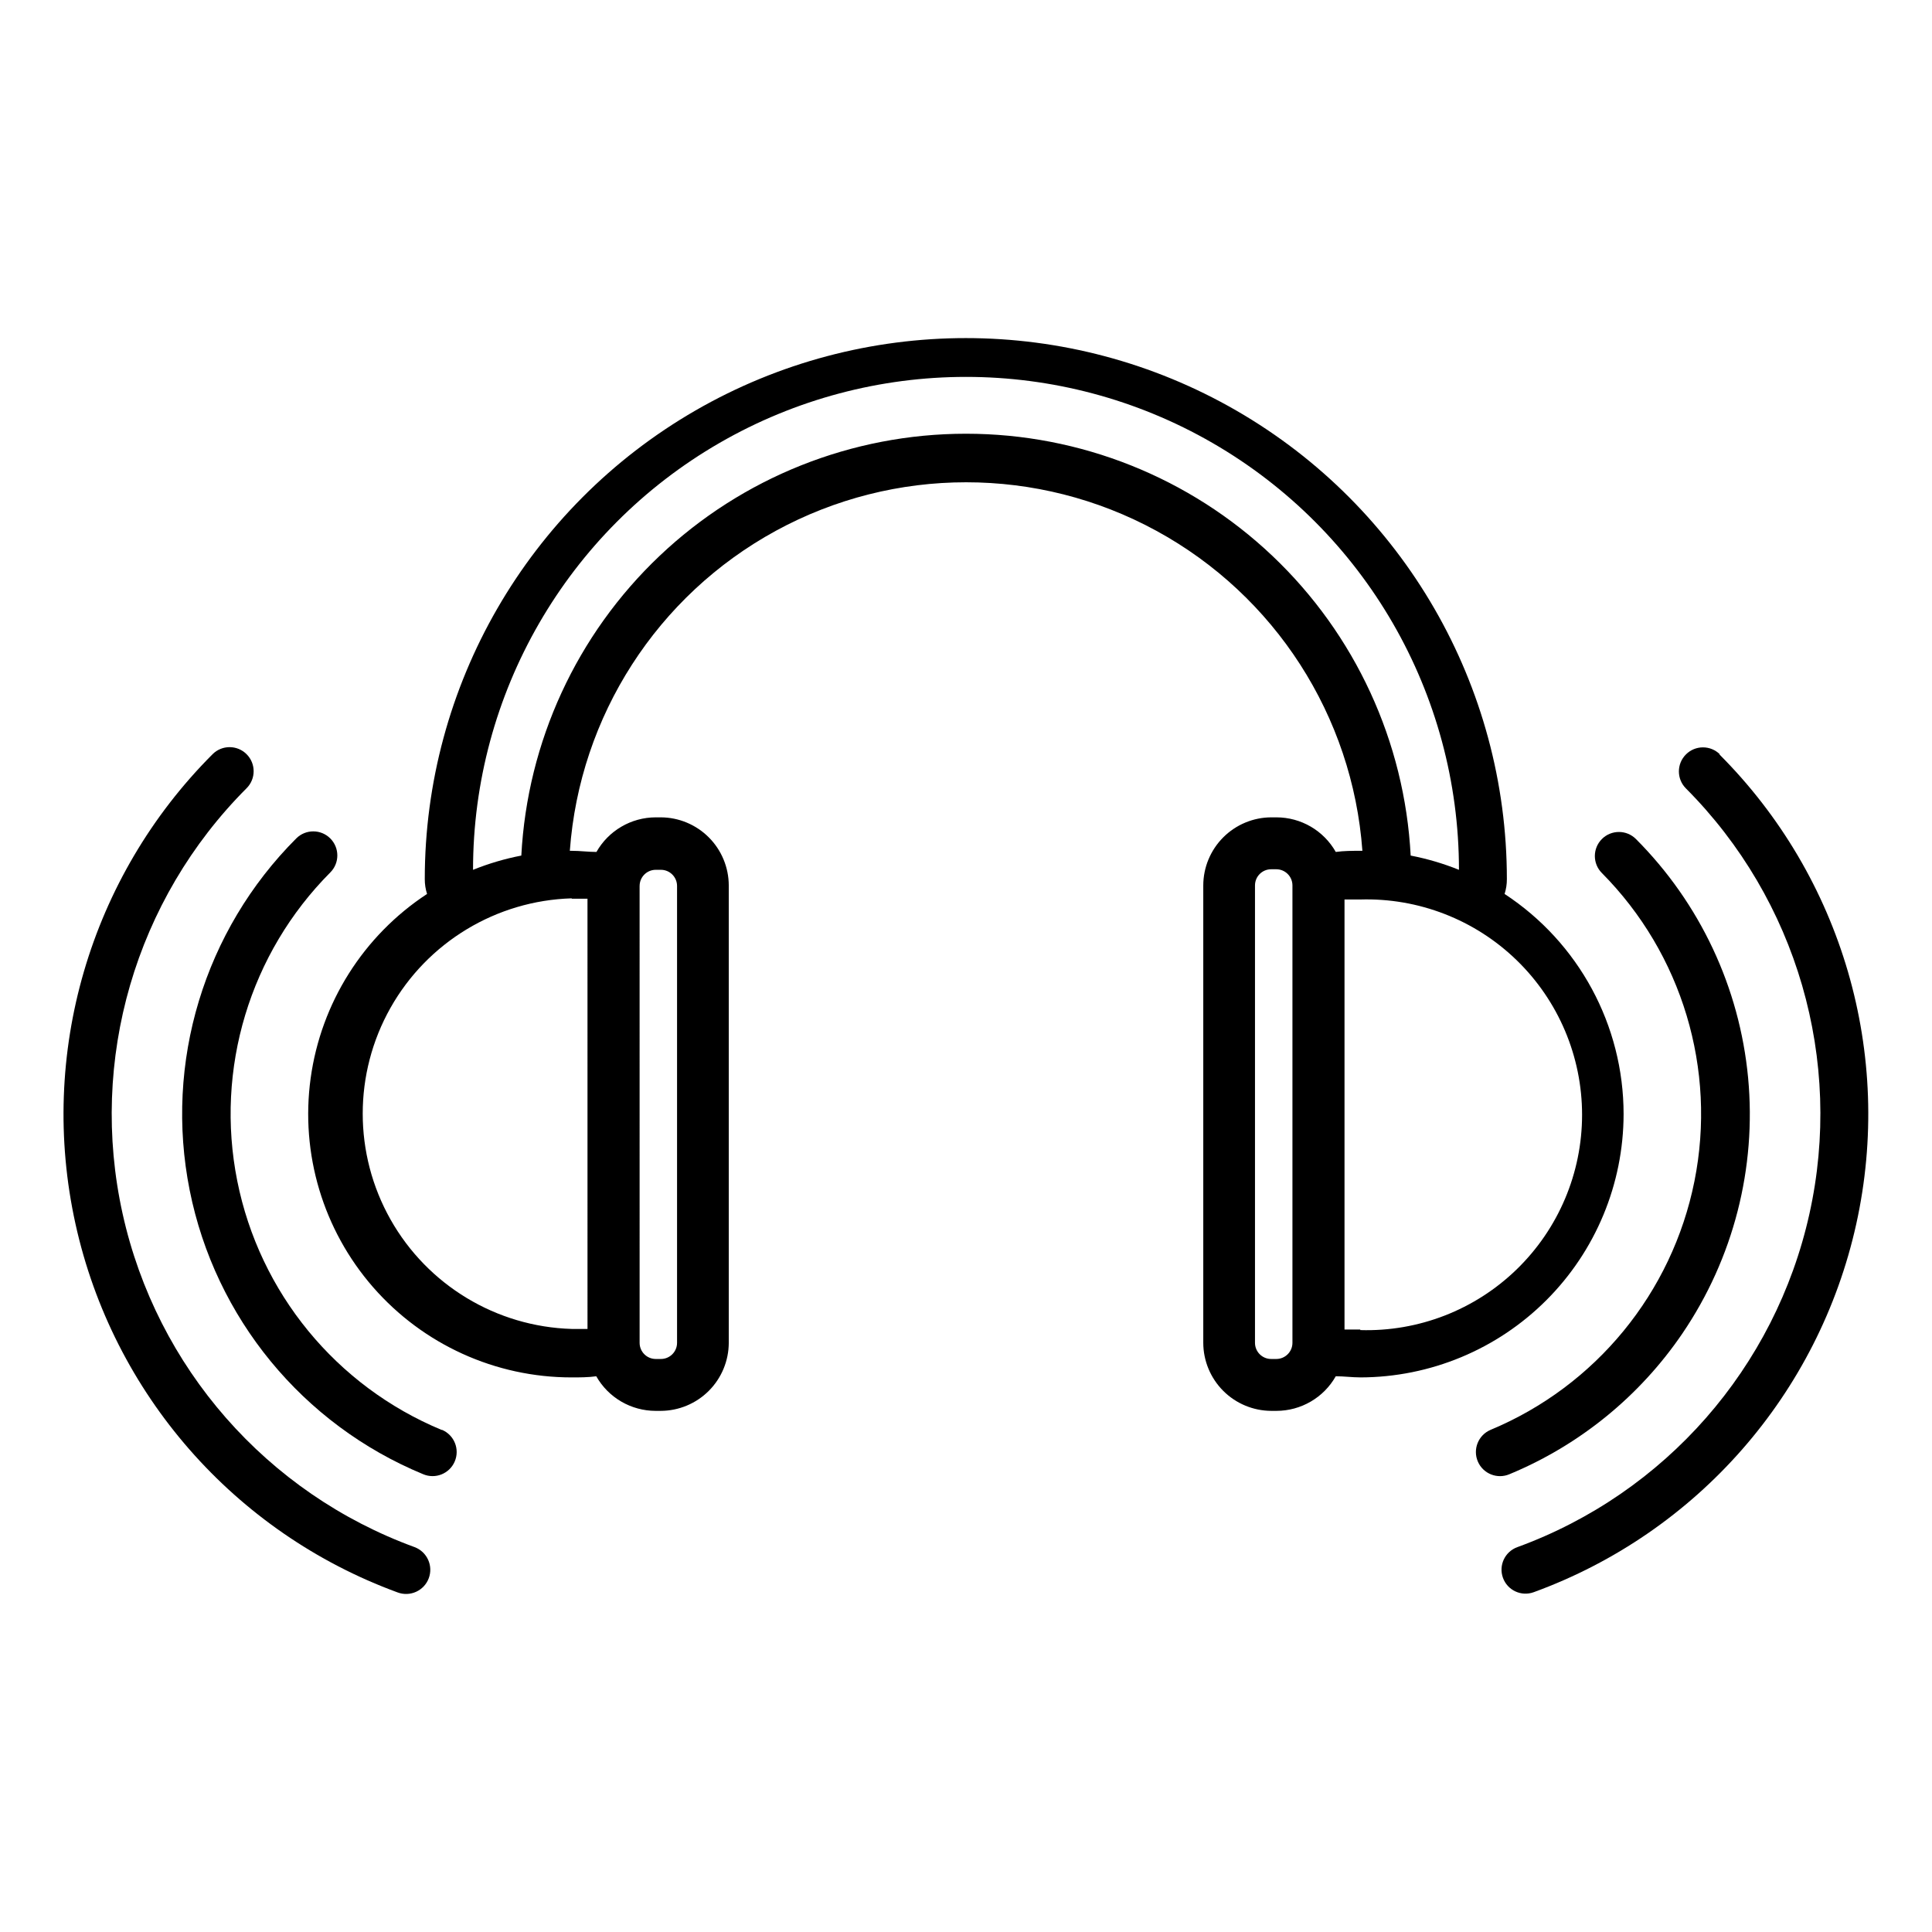
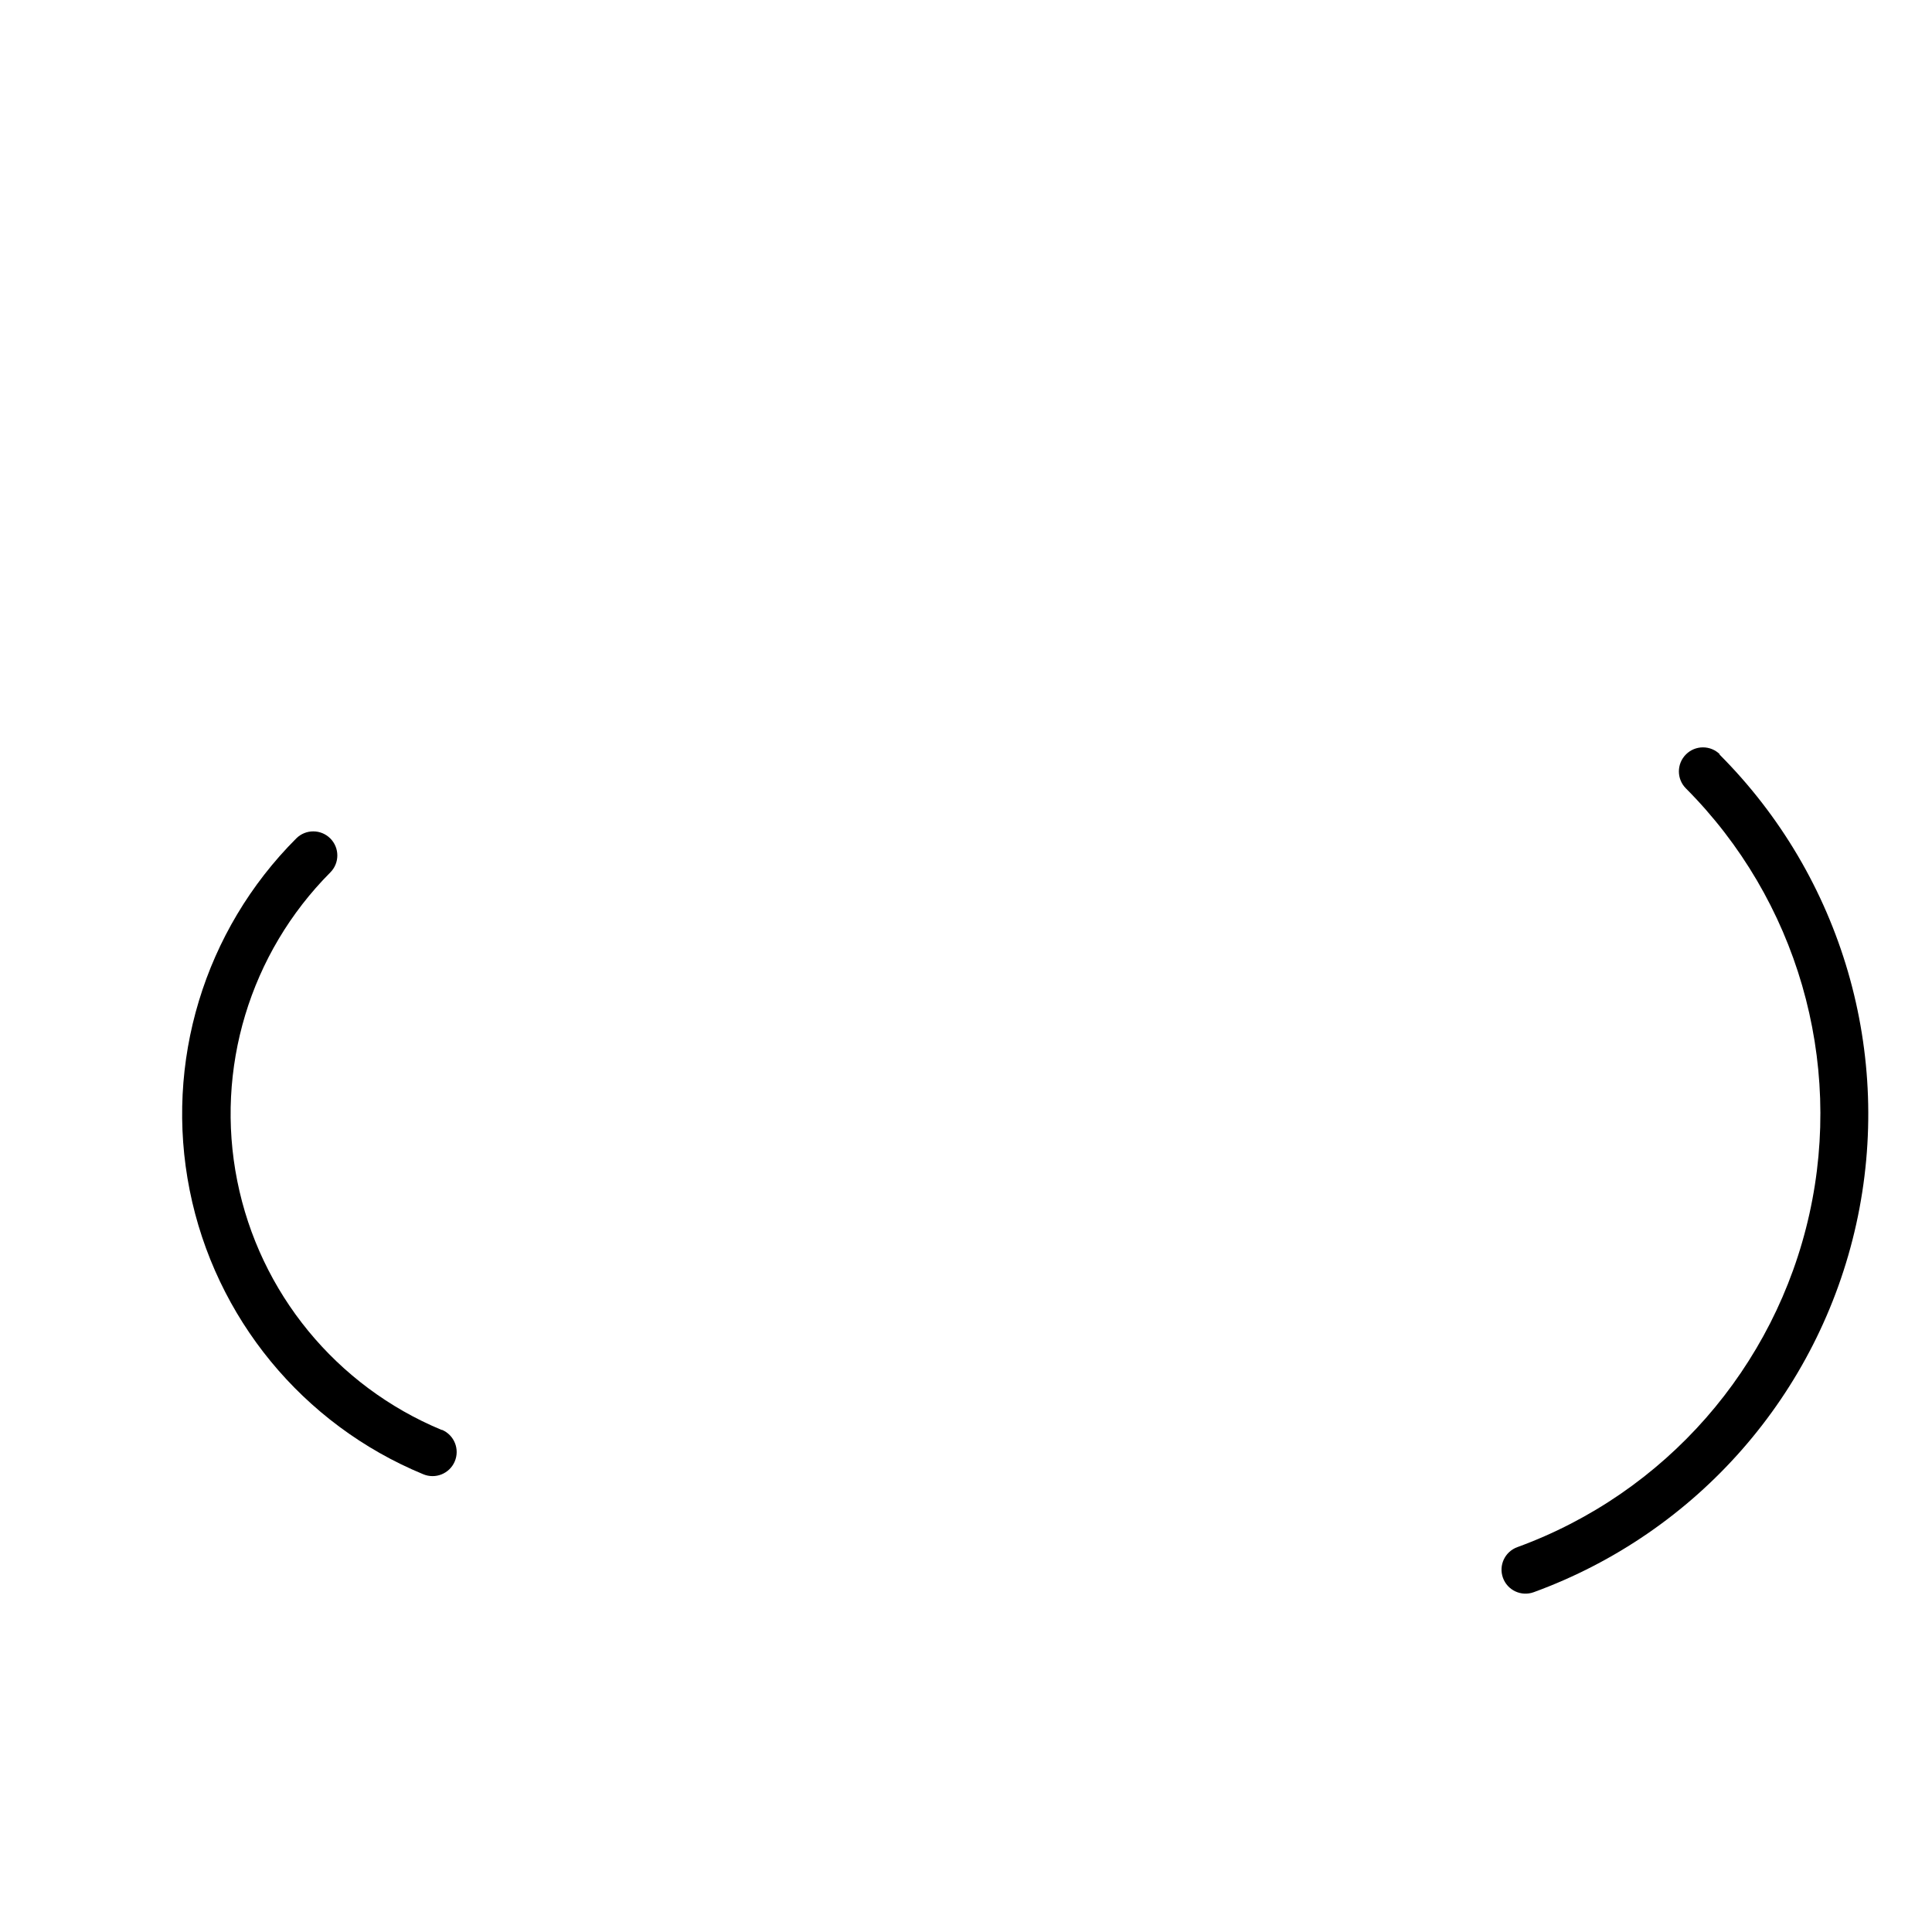
<svg xmlns="http://www.w3.org/2000/svg" fill="#000000" width="800px" height="800px" version="1.1" viewBox="144 144 512 512">
  <g>
-     <path d="m253.89 554.01c-39.191-14.305-68.375-47.617-77.395-88.352s3.367-83.254 32.855-112.77c2.492-2.488 2.492-6.527 0-9.016-2.488-2.492-6.527-2.492-9.016 0-32.559 32.578-46.254 79.512-36.328 124.49 9.926 44.977 42.102 81.789 85.348 97.641 3.312 1.25 7.012-0.418 8.262-3.727 1.254-3.312-0.418-7.012-3.727-8.266z" />
    <path d="m261 522.93c-27.914-11.602-48.215-36.352-54.129-66-5.918-29.648 3.332-60.293 24.656-81.719 2.492-2.488 2.492-6.527 0-9.02-2.488-2.488-6.527-2.488-9.016 0-24.398 24.406-34.996 59.383-28.246 93.223 6.75 33.84 29.957 62.074 61.848 75.254 3.242 1.391 7-0.109 8.391-3.352 1.391-3.242-0.109-6.996-3.352-8.387z" />
-     <path d="m574.27 439.25c-0.008-23.52-11.863-45.453-31.539-58.344 0.406-1.27 0.613-2.594 0.605-3.93 0-51.223-27.328-98.559-71.691-124.17s-99.02-25.613-143.38 0c-44.363 25.613-71.695 72.949-71.695 124.17-0.004 1.336 0.199 2.66 0.605 3.93-16.859 11.062-28.109 28.875-30.852 48.852-2.742 19.977 3.293 40.164 16.547 55.359 13.254 15.195 32.43 23.914 52.594 23.91 2.168 0 4.383 0 6.551-0.301v-0.004c1.574 2.781 3.859 5.098 6.621 6.707 2.762 1.609 5.902 2.461 9.098 2.465h1.359c4.781-0.016 9.359-1.918 12.738-5.297 3.383-3.379 5.285-7.961 5.301-12.738v-121.22c-0.016-4.777-1.918-9.359-5.301-12.738-3.379-3.379-7.957-5.285-12.738-5.297h-1.359c-3.188 0.012-6.316 0.863-9.066 2.477-2.754 1.609-5.031 3.918-6.602 6.691-2.168 0-4.332-0.301-6.551-0.301h-0.504c2.598-35.711 23.16-67.656 54.594-84.805 31.43-17.145 69.422-17.145 100.85 0 31.434 17.148 51.996 49.094 54.594 84.805h-0.504c-2.168 0-4.383 0-6.551 0.301-1.574-2.781-3.859-5.094-6.621-6.707-2.762-1.609-5.898-2.457-9.098-2.461h-1.359c-4.777 0.012-9.359 1.918-12.738 5.297-3.379 3.379-5.285 7.961-5.297 12.738v121.22c0.012 4.777 1.918 9.359 5.297 12.738s7.961 5.281 12.738 5.297h1.359c3.199-0.004 6.336-0.855 9.098-2.465 2.762-1.609 5.047-3.926 6.621-6.707 2.168 0 4.332 0.301 6.551 0.301v0.004c18.488-0.039 36.211-7.406 49.277-20.484 13.07-13.078 20.422-30.805 20.449-49.293zm-260.77-60.457h0.004c0-2.367 1.914-4.285 4.281-4.285h1.359c2.367 0 4.281 1.918 4.281 4.285v121.07c0 2.363-1.914 4.281-4.281 4.281h-1.359c-2.367 0-4.281-1.918-4.281-4.281zm173.01 121.07c0 2.363-1.918 4.281-4.285 4.281h-1.359c-2.363 0-4.281-1.918-4.281-4.281v-121.22c0-2.363 1.918-4.281 4.281-4.281h1.359c2.367 0 4.285 1.918 4.285 4.281zm-191-117.69h4.18l0.004 114.01h-4.18-0.004c-19.98-0.594-38.195-11.598-48.02-29.008-9.82-17.41-9.82-38.688 0-56.098 9.824-17.41 28.039-28.414 48.02-29.008zm104.49-123.23c-30.223-0.004-59.297 11.59-81.223 32.391-21.926 20.801-35.031 49.223-36.621 79.402-4.375 0.844-8.66 2.109-12.797 3.777 0-46.672 24.902-89.797 65.32-113.13 40.418-23.336 90.219-23.336 130.64 0 40.422 23.336 65.32 66.461 65.32 113.13-4.133-1.668-8.418-2.934-12.797-3.777-1.586-30.18-14.695-58.602-36.621-79.402s-50.996-32.395-81.219-32.391zm104.49 237.39h-4.18v-113.96h4.18c15.426-0.457 30.383 5.352 41.453 16.102 11.074 10.75 17.324 25.523 17.324 40.957s-6.25 30.207-17.324 40.957c-11.07 10.75-26.027 16.559-41.453 16.098z" />
    <path d="m599.81 343.93c-2.488-2.492-6.527-2.492-9.016 0-2.492 2.488-2.492 6.527 0 9.016 29.43 29.547 41.766 72.062 32.715 112.77-9.047 40.711-38.227 74-77.406 88.297-3.297 1.199-5 4.84-3.801 8.137 1.195 3.297 4.84 5 8.137 3.805 43.285-15.781 75.523-52.57 85.484-97.555 9.961-44.988-3.734-91.945-36.312-124.52z" />
-     <path d="m589.88 497.34c13.492-19.867 19.641-43.809 17.387-67.715-2.254-23.906-12.766-46.281-29.73-63.277-2.488-2.488-6.527-2.488-9.016 0-2.492 2.492-2.492 6.527 0 9.02 21.254 21.434 30.449 52.043 24.527 81.641-5.922 29.602-26.184 54.316-54.051 65.926-3.242 1.391-4.742 5.144-3.352 8.387 1.391 3.242 5.148 4.742 8.391 3.352 18.594-7.707 34.531-20.684 45.844-37.332z" />
  </g>
</svg>